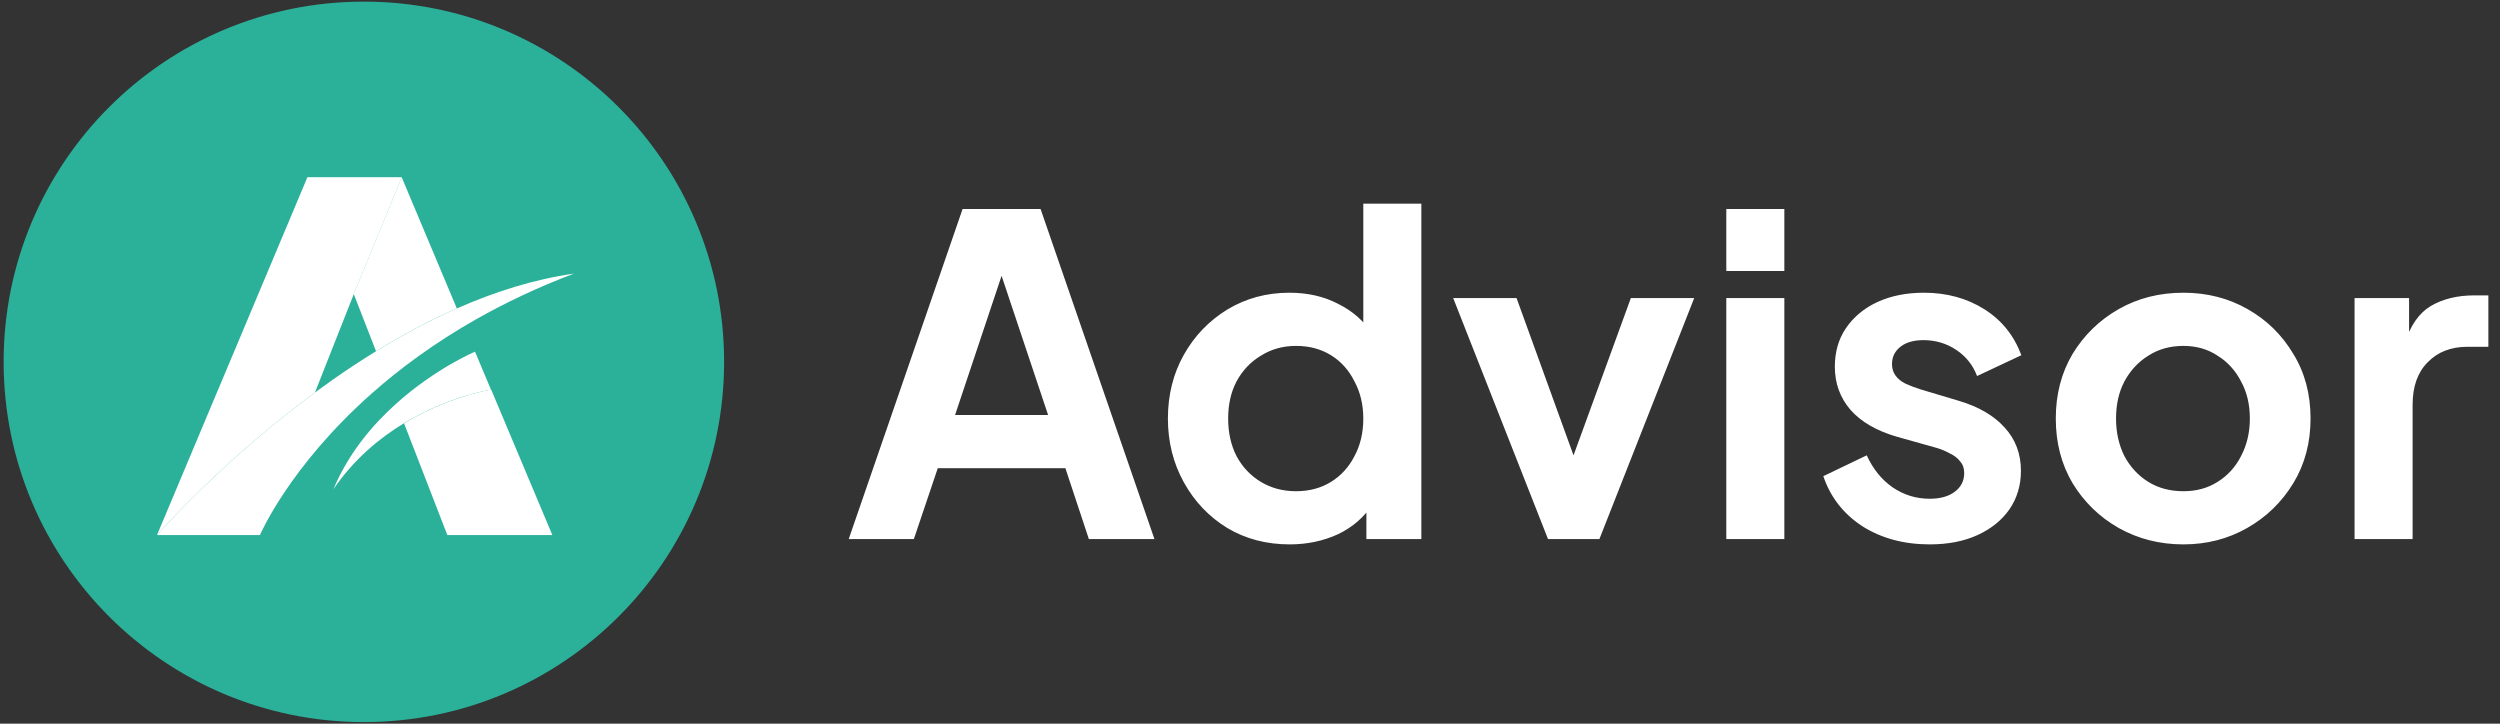
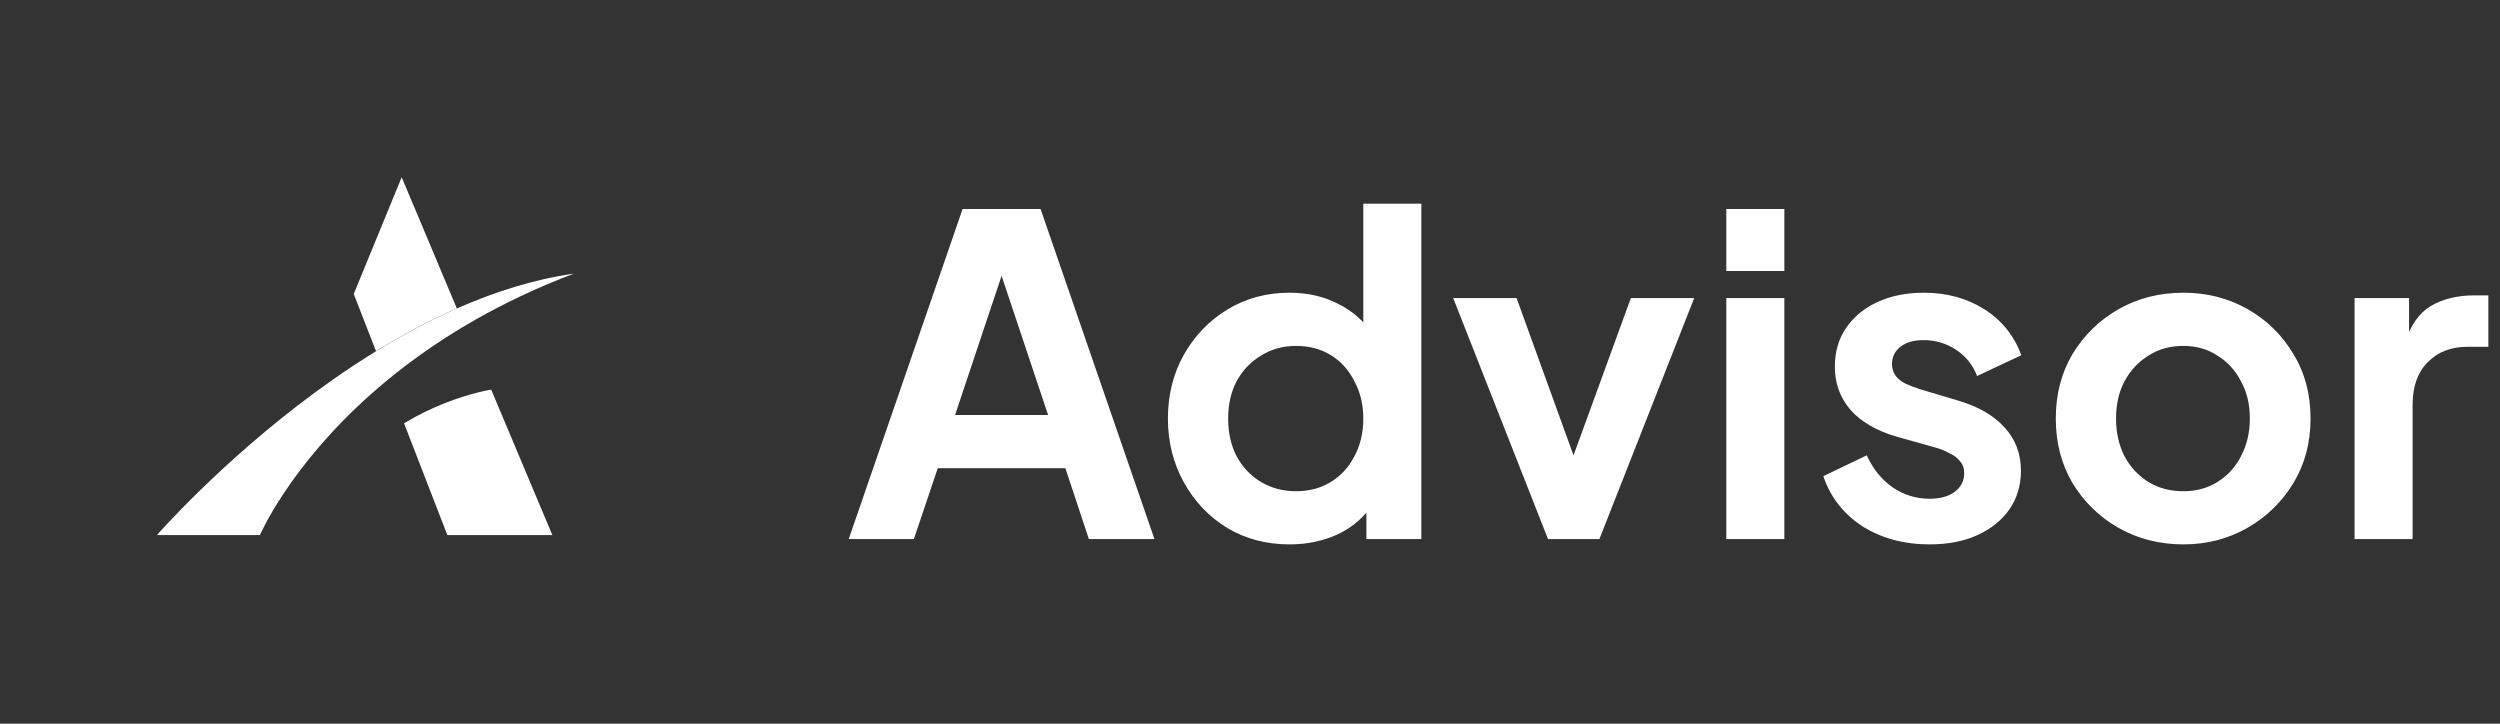
<svg xmlns="http://www.w3.org/2000/svg" width="190" height="55" viewBox="0 0 190 55" fill="none">
  <rect x="0" y="0" width="190" height="55" fill="#333333" stroke="none" />
  <g clip-path="url(#clip0_2678_969)">
-     <path d="M27.654 53.878C42.222 53.878 54.032 42.068 54.032 27.5C54.032 12.932 42.222 1.123 27.654 1.123C13.086 1.123 1.276 12.932 1.276 27.5C1.276 42.068 13.086 53.878 27.654 53.878Z" fill="#2BB19A" stroke="#2BB19A" stroke-width="2" />
    <path d="M37.332 29.614C37.332 29.614 35.807 29.839 33.729 30.669C32.803 31.038 31.768 31.527 30.708 32.17L33.998 40.665H41.978L37.332 29.614Z" fill="url(#paint0_linear_2678_969)" />
    <path d="M34.72 23.441C32.589 24.379 30.53 25.49 28.578 26.689L26.884 22.342L30.528 13.469L34.72 23.441Z" fill="url(#paint1_linear_2678_969)" />
-     <path d="M30.537 13.469L26.892 22.342L23.936 29.831C16.773 35.107 11.931 40.666 11.931 40.666L23.363 13.469H30.537Z" fill="url(#paint2_linear_2678_969)" />
    <path d="M30.124 30.682V30.687C30.134 30.68 30.141 30.673 30.148 30.666L30.124 30.682Z" fill="url(#paint3_linear_2678_969)" />
    <path d="M25.343 37.196C25.347 37.189 25.349 37.18 25.353 37.174C25.349 37.18 25.348 37.188 25.347 37.19C25.345 37.193 25.343 37.196 25.343 37.196Z" fill="url(#paint4_linear_2678_969)" />
-     <path d="M36.634 27.996L36.11 26.749L36.1 26.726C36.1 26.726 33.105 27.991 30.116 30.671C30.115 30.672 30.113 30.674 30.111 30.675C28.293 32.306 26.479 34.461 25.344 37.172C25.343 37.173 25.343 37.173 25.343 37.174C26.889 34.91 28.827 33.303 30.691 32.172C34.13 30.085 37.315 29.617 37.315 29.617L36.634 27.996Z" fill="url(#paint5_linear_2678_969)" />
    <path d="M43.623 20.793C40.871 21.833 38.409 23.006 36.211 24.25C33.015 26.059 30.377 28.017 28.221 29.93C21.955 35.489 19.757 40.664 19.757 40.664H11.931C11.931 40.664 16.773 35.105 23.936 29.829C24.392 29.494 24.858 29.158 25.333 28.826C26.377 28.094 27.465 27.376 28.587 26.687C30.539 25.488 32.598 24.377 34.729 23.439C37.595 22.176 40.589 21.225 43.623 20.793Z" fill="url(#paint6_linear_2678_969)" />
    <path d="M64.503 40.969L73.157 15.883H79.084L87.738 40.969H82.754L80.969 35.582H71.271L69.453 40.969H64.503ZM72.585 31.541H79.656L75.481 19.048H76.76L72.585 31.541ZM98.021 41.373C96.248 41.373 94.665 40.958 93.273 40.127C91.881 39.274 90.781 38.118 89.973 36.659C89.165 35.2 88.761 33.584 88.761 31.81C88.761 30.014 89.165 28.398 89.973 26.961C90.781 25.524 91.881 24.38 93.273 23.526C94.687 22.673 96.259 22.247 97.987 22.247C99.379 22.247 100.614 22.527 101.691 23.089C102.791 23.628 103.656 24.391 104.284 25.378L103.611 26.288V15.479H108.022V40.969H103.846V37.434L104.318 38.309C103.689 39.297 102.814 40.06 101.691 40.599C100.569 41.115 99.345 41.373 98.021 41.373ZM98.492 37.333C99.503 37.333 100.389 37.097 101.153 36.626C101.916 36.154 102.511 35.503 102.937 34.672C103.386 33.842 103.611 32.888 103.611 31.81C103.611 30.755 103.386 29.812 102.937 28.982C102.511 28.128 101.916 27.466 101.153 26.995C100.389 26.523 99.503 26.288 98.492 26.288C97.505 26.288 96.618 26.535 95.832 27.029C95.046 27.5 94.429 28.151 93.98 28.982C93.554 29.79 93.34 30.733 93.34 31.81C93.34 32.888 93.554 33.842 93.98 34.672C94.429 35.503 95.046 36.154 95.832 36.626C96.618 37.097 97.505 37.333 98.492 37.333ZM117.649 40.969L110.442 22.651H115.258L120.477 37.063H118.693L123.946 22.651H128.761L121.555 40.969H117.649ZM131.199 40.969V22.651H135.61V40.969H131.199ZM131.199 20.597V15.883H135.61V20.597H131.199ZM146.654 41.373C144.701 41.373 142.995 40.913 141.535 39.993C140.099 39.05 139.111 37.782 138.572 36.188L141.872 34.605C142.344 35.638 142.995 36.446 143.825 37.029C144.678 37.613 145.621 37.905 146.654 37.905C147.462 37.905 148.102 37.725 148.573 37.366C149.045 37.007 149.28 36.536 149.28 35.952C149.28 35.593 149.179 35.301 148.977 35.077C148.798 34.83 148.54 34.627 148.203 34.47C147.889 34.291 147.541 34.145 147.159 34.033L144.162 33.191C142.613 32.742 141.434 32.057 140.626 31.137C139.841 30.216 139.448 29.128 139.448 27.87C139.448 26.748 139.728 25.771 140.29 24.941C140.873 24.088 141.67 23.425 142.68 22.954C143.713 22.483 144.892 22.247 146.216 22.247C147.945 22.247 149.471 22.662 150.796 23.493C152.12 24.323 153.063 25.491 153.624 26.995L150.257 28.578C149.943 27.747 149.415 27.085 148.674 26.591C147.933 26.097 147.103 25.85 146.182 25.85C145.442 25.85 144.858 26.018 144.431 26.355C144.005 26.692 143.792 27.13 143.792 27.668C143.792 28.005 143.881 28.297 144.061 28.544C144.241 28.791 144.488 28.993 144.802 29.15C145.139 29.307 145.52 29.453 145.947 29.588L148.876 30.463C150.38 30.912 151.536 31.586 152.345 32.484C153.175 33.382 153.591 34.482 153.591 35.784C153.591 36.884 153.299 37.86 152.715 38.713C152.131 39.544 151.323 40.195 150.291 40.666C149.258 41.138 148.046 41.373 146.654 41.373ZM165.938 41.373C164.142 41.373 162.503 40.958 161.021 40.127C159.562 39.297 158.395 38.163 157.519 36.727C156.666 35.29 156.24 33.651 156.24 31.81C156.24 29.969 156.666 28.331 157.519 26.894C158.395 25.457 159.562 24.323 161.021 23.493C162.48 22.662 164.119 22.247 165.938 22.247C167.733 22.247 169.361 22.662 170.82 23.493C172.279 24.323 173.435 25.457 174.289 26.894C175.164 28.308 175.602 29.947 175.602 31.81C175.602 33.651 175.164 35.29 174.289 36.727C173.413 38.163 172.246 39.297 170.786 40.127C169.327 40.958 167.711 41.373 165.938 41.373ZM165.938 37.333C166.925 37.333 167.79 37.097 168.53 36.626C169.294 36.154 169.889 35.503 170.315 34.672C170.764 33.819 170.989 32.865 170.989 31.81C170.989 30.733 170.764 29.79 170.315 28.982C169.889 28.151 169.294 27.5 168.53 27.029C167.79 26.535 166.925 26.288 165.938 26.288C164.927 26.288 164.041 26.535 163.277 27.029C162.514 27.5 161.908 28.151 161.459 28.982C161.032 29.79 160.819 30.733 160.819 31.81C160.819 32.865 161.032 33.819 161.459 34.672C161.908 35.503 162.514 36.154 163.277 36.626C164.041 37.097 164.927 37.333 165.938 37.333ZM178.947 40.969V22.651H183.089V26.726L182.752 26.119C183.178 24.75 183.841 23.796 184.739 23.257C185.659 22.718 186.759 22.449 188.039 22.449H189.116V26.355H187.533C186.276 26.355 185.266 26.748 184.503 27.534C183.74 28.297 183.358 29.374 183.358 30.766V40.969H178.947Z" fill="white" />
  </g>
  <defs>
    <linearGradient id="paint0_linear_2678_969" x1="30.708" y1="35.14" x2="41.978" y2="35.14" gradientUnits="userSpaceOnUse">
      <stop stop-color="white" />
      <stop offset="1" stop-color="white" />
    </linearGradient>
    <linearGradient id="paint1_linear_2678_969" x1="26.884" y1="20.079" x2="34.72" y2="20.079" gradientUnits="userSpaceOnUse">
      <stop stop-color="white" />
      <stop offset="1" stop-color="white" />
    </linearGradient>
    <linearGradient id="paint2_linear_2678_969" x1="11.931" y1="27.068" x2="30.537" y2="27.068" gradientUnits="userSpaceOnUse">
      <stop stop-color="white" />
      <stop offset="1" stop-color="white" />
    </linearGradient>
    <linearGradient id="paint3_linear_2678_969" x1="30.124" y1="30.677" x2="30.148" y2="30.677" gradientUnits="userSpaceOnUse">
      <stop stop-color="white" />
      <stop offset="1" stop-color="white" />
    </linearGradient>
    <linearGradient id="paint4_linear_2678_969" x1="25.343" y1="37.185" x2="25.353" y2="37.185" gradientUnits="userSpaceOnUse">
      <stop stop-color="white" />
      <stop offset="1" stop-color="white" />
    </linearGradient>
    <linearGradient id="paint5_linear_2678_969" x1="25.343" y1="31.95" x2="37.315" y2="31.95" gradientUnits="userSpaceOnUse">
      <stop stop-color="white" />
      <stop offset="1" stop-color="white" />
    </linearGradient>
    <linearGradient id="paint6_linear_2678_969" x1="11.931" y1="30.728" x2="43.623" y2="30.728" gradientUnits="userSpaceOnUse">
      <stop stop-color="white" />
      <stop offset="1" stop-color="white" />
    </linearGradient>
    <clipPath id="clip0_2678_969">
      <rect width="189.694" height="55" fill="white" transform="translate(0.153)" />
    </clipPath>
  </defs>
</svg>